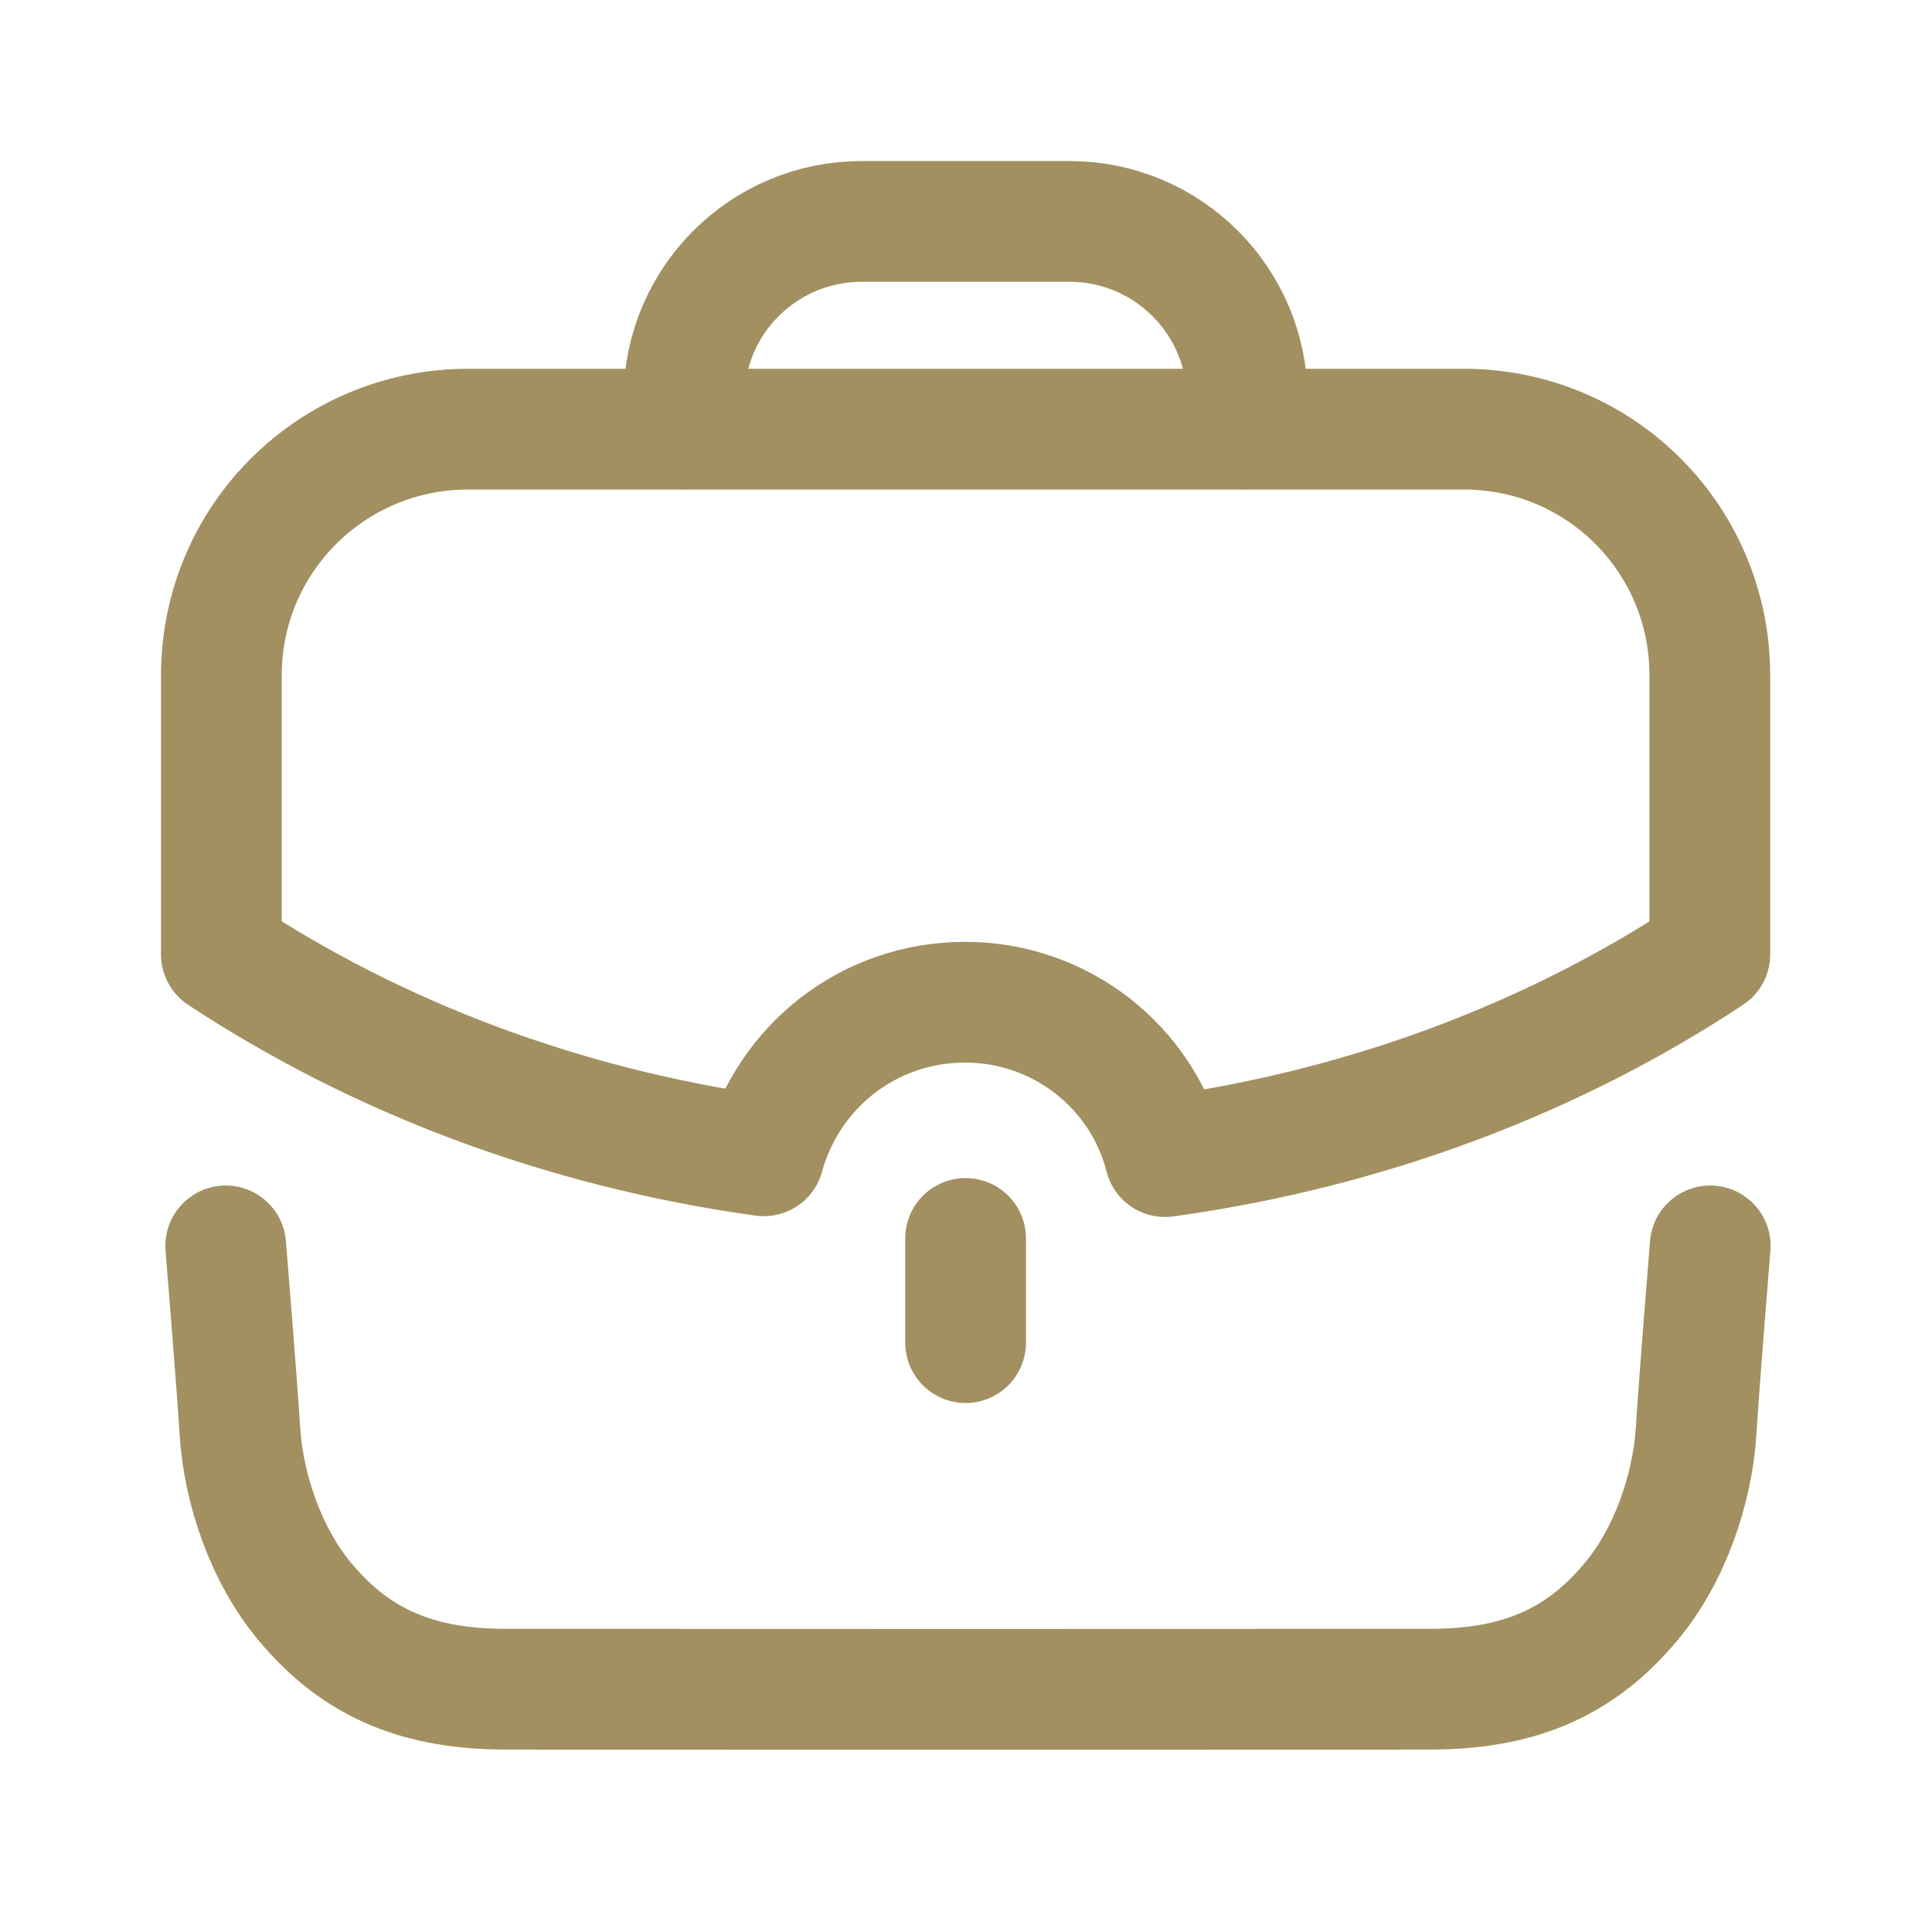
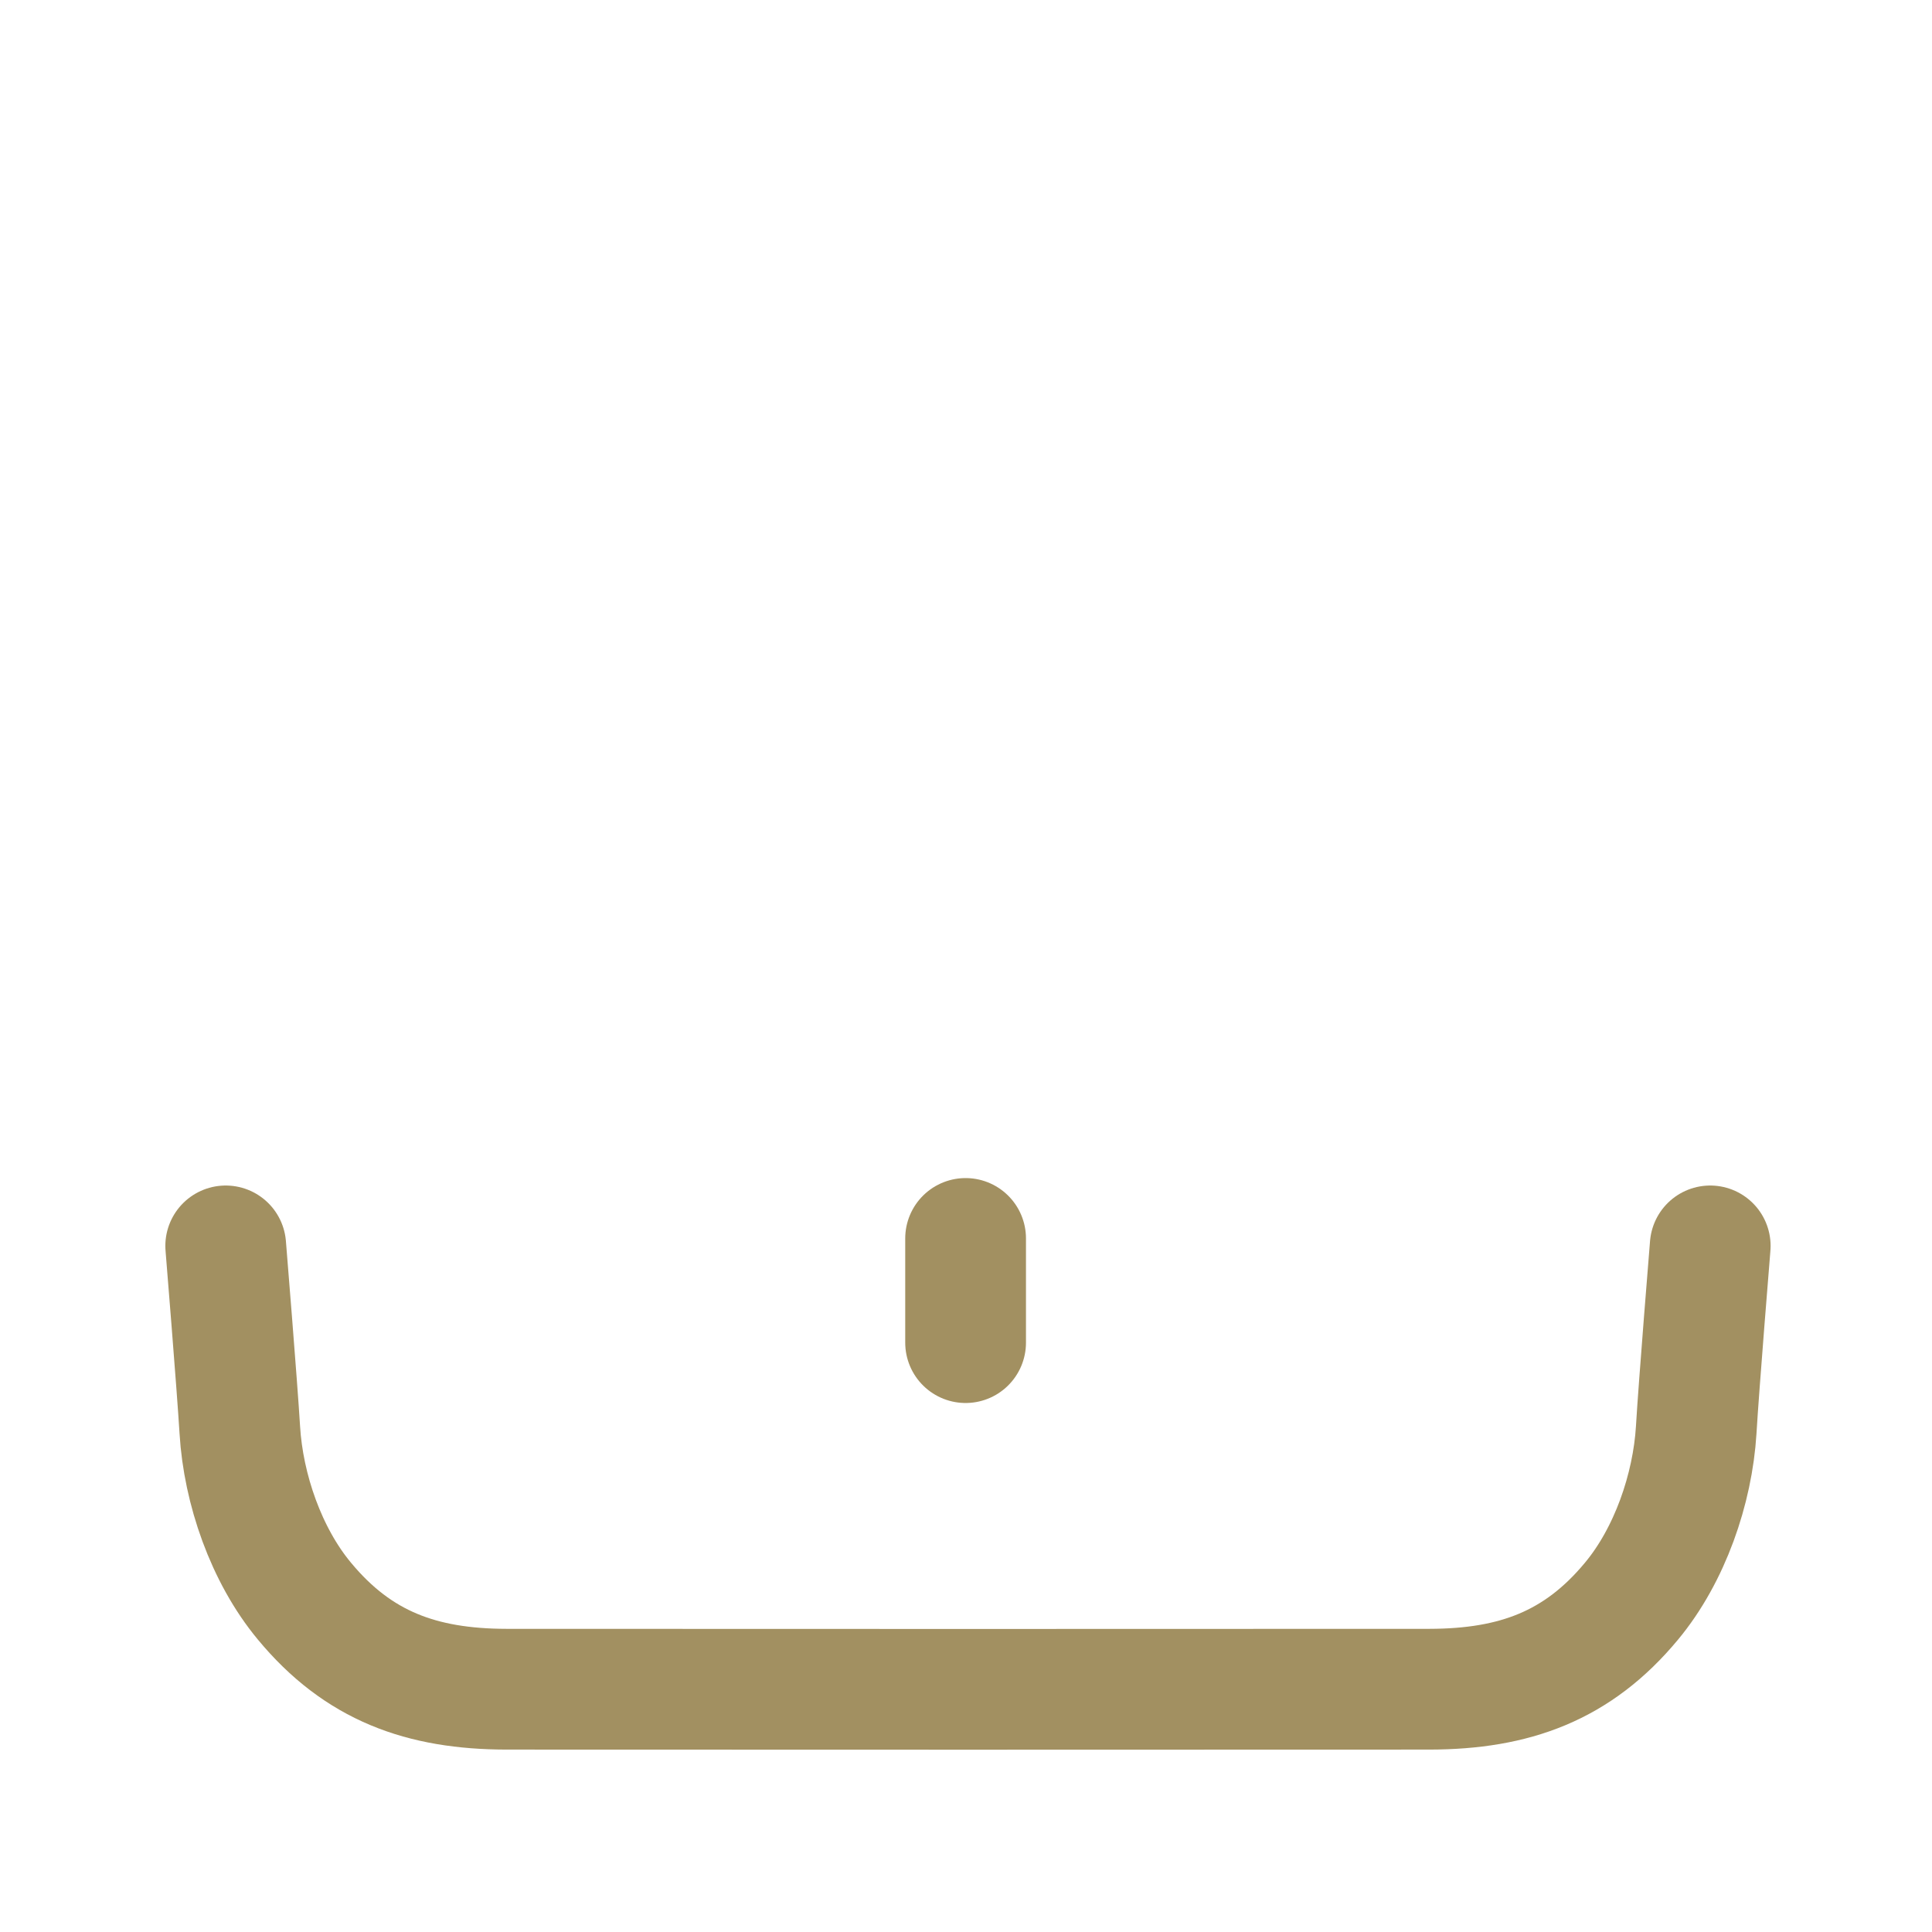
<svg xmlns="http://www.w3.org/2000/svg" width="48" height="48" viewBox="0 0 48 48" fill="none">
  <path d="M5.608 30.954C5.608 30.954 5.892 34.43 5.958 35.526C6.046 36.996 6.614 38.638 7.562 39.778C8.9 41.394 10.476 41.964 12.58 41.968C15.054 41.972 33.044 41.972 35.518 41.968C37.622 41.964 39.198 41.394 40.536 39.778C41.484 38.638 42.052 36.996 42.142 35.526C42.206 34.43 42.49 30.954 42.49 30.954" stroke="#A29061" stroke-width="3" stroke-linecap="round" stroke-linejoin="round" />
-   <path d="M16.992 10.659V9.917C16.992 7.477 18.968 5.501 21.408 5.501H26.572C29.01 5.501 30.988 7.477 30.988 9.917L30.99 10.659" stroke="#A29061" stroke-width="3" stroke-linecap="round" stroke-linejoin="round" />
  <path d="M23.99 33.357V30.769" stroke="#A29061" stroke-width="3" stroke-linecap="round" stroke-linejoin="round" />
-   <path fill-rule="evenodd" clip-rule="evenodd" d="M5.5 16.778V23.712C9.336 26.242 13.932 28.014 18.976 28.716C19.58 26.514 21.566 24.9 23.98 24.9C26.356 24.9 28.382 26.514 28.946 28.736C34.01 28.034 38.624 26.262 42.48 23.712V16.778C42.48 13.39 39.754 10.662 36.366 10.662H11.634C8.246 10.662 5.5 13.39 5.5 16.778Z" stroke="#A29061" stroke-width="3" stroke-linecap="round" stroke-linejoin="round" />
</svg>